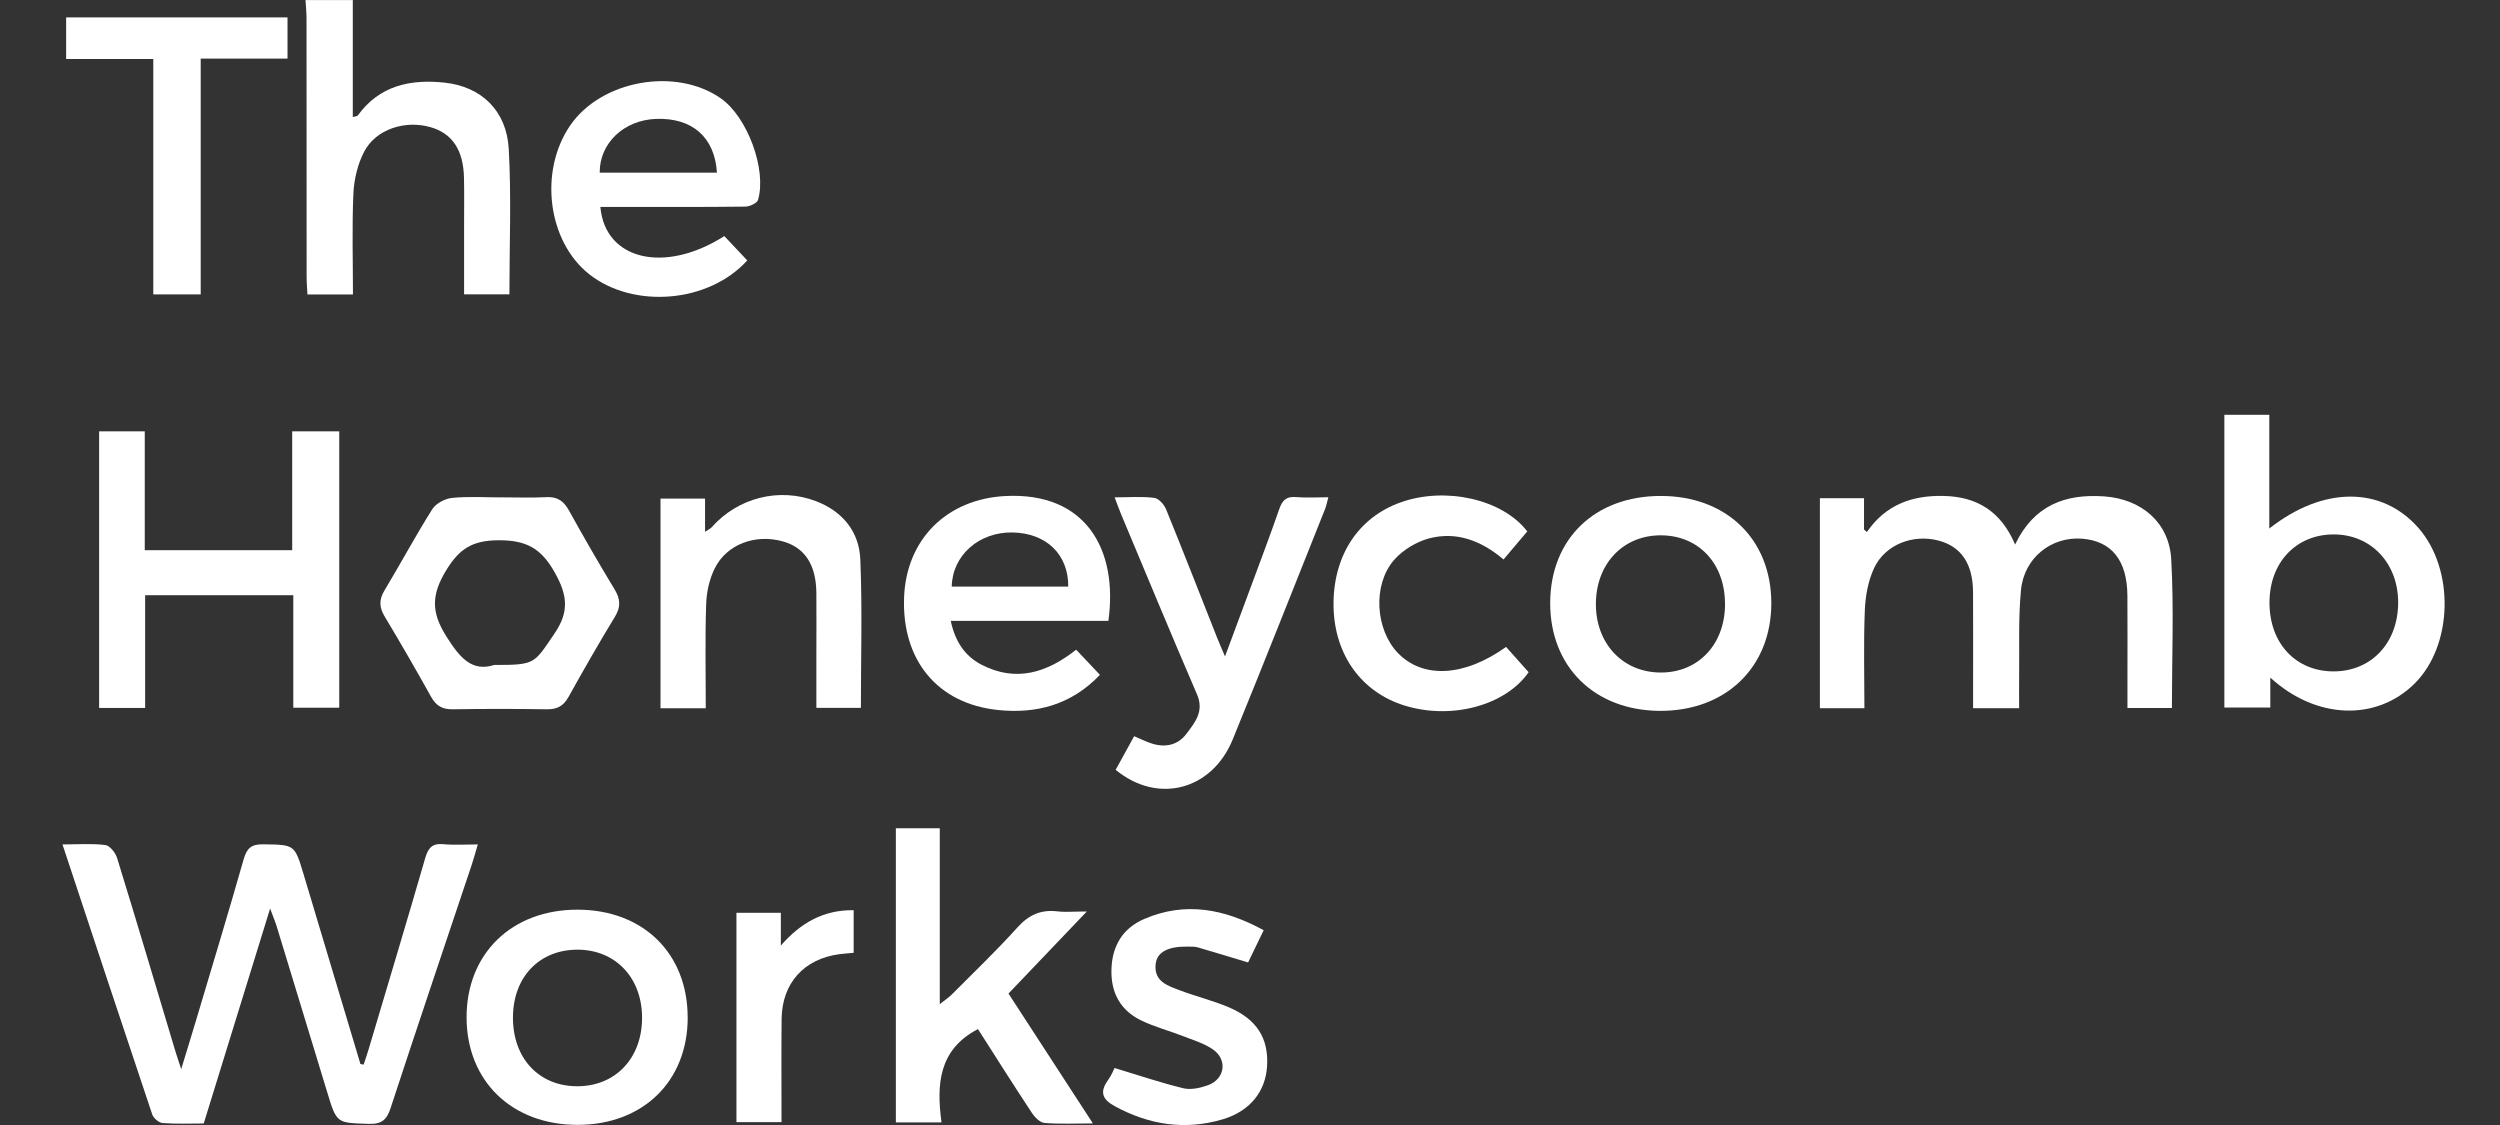
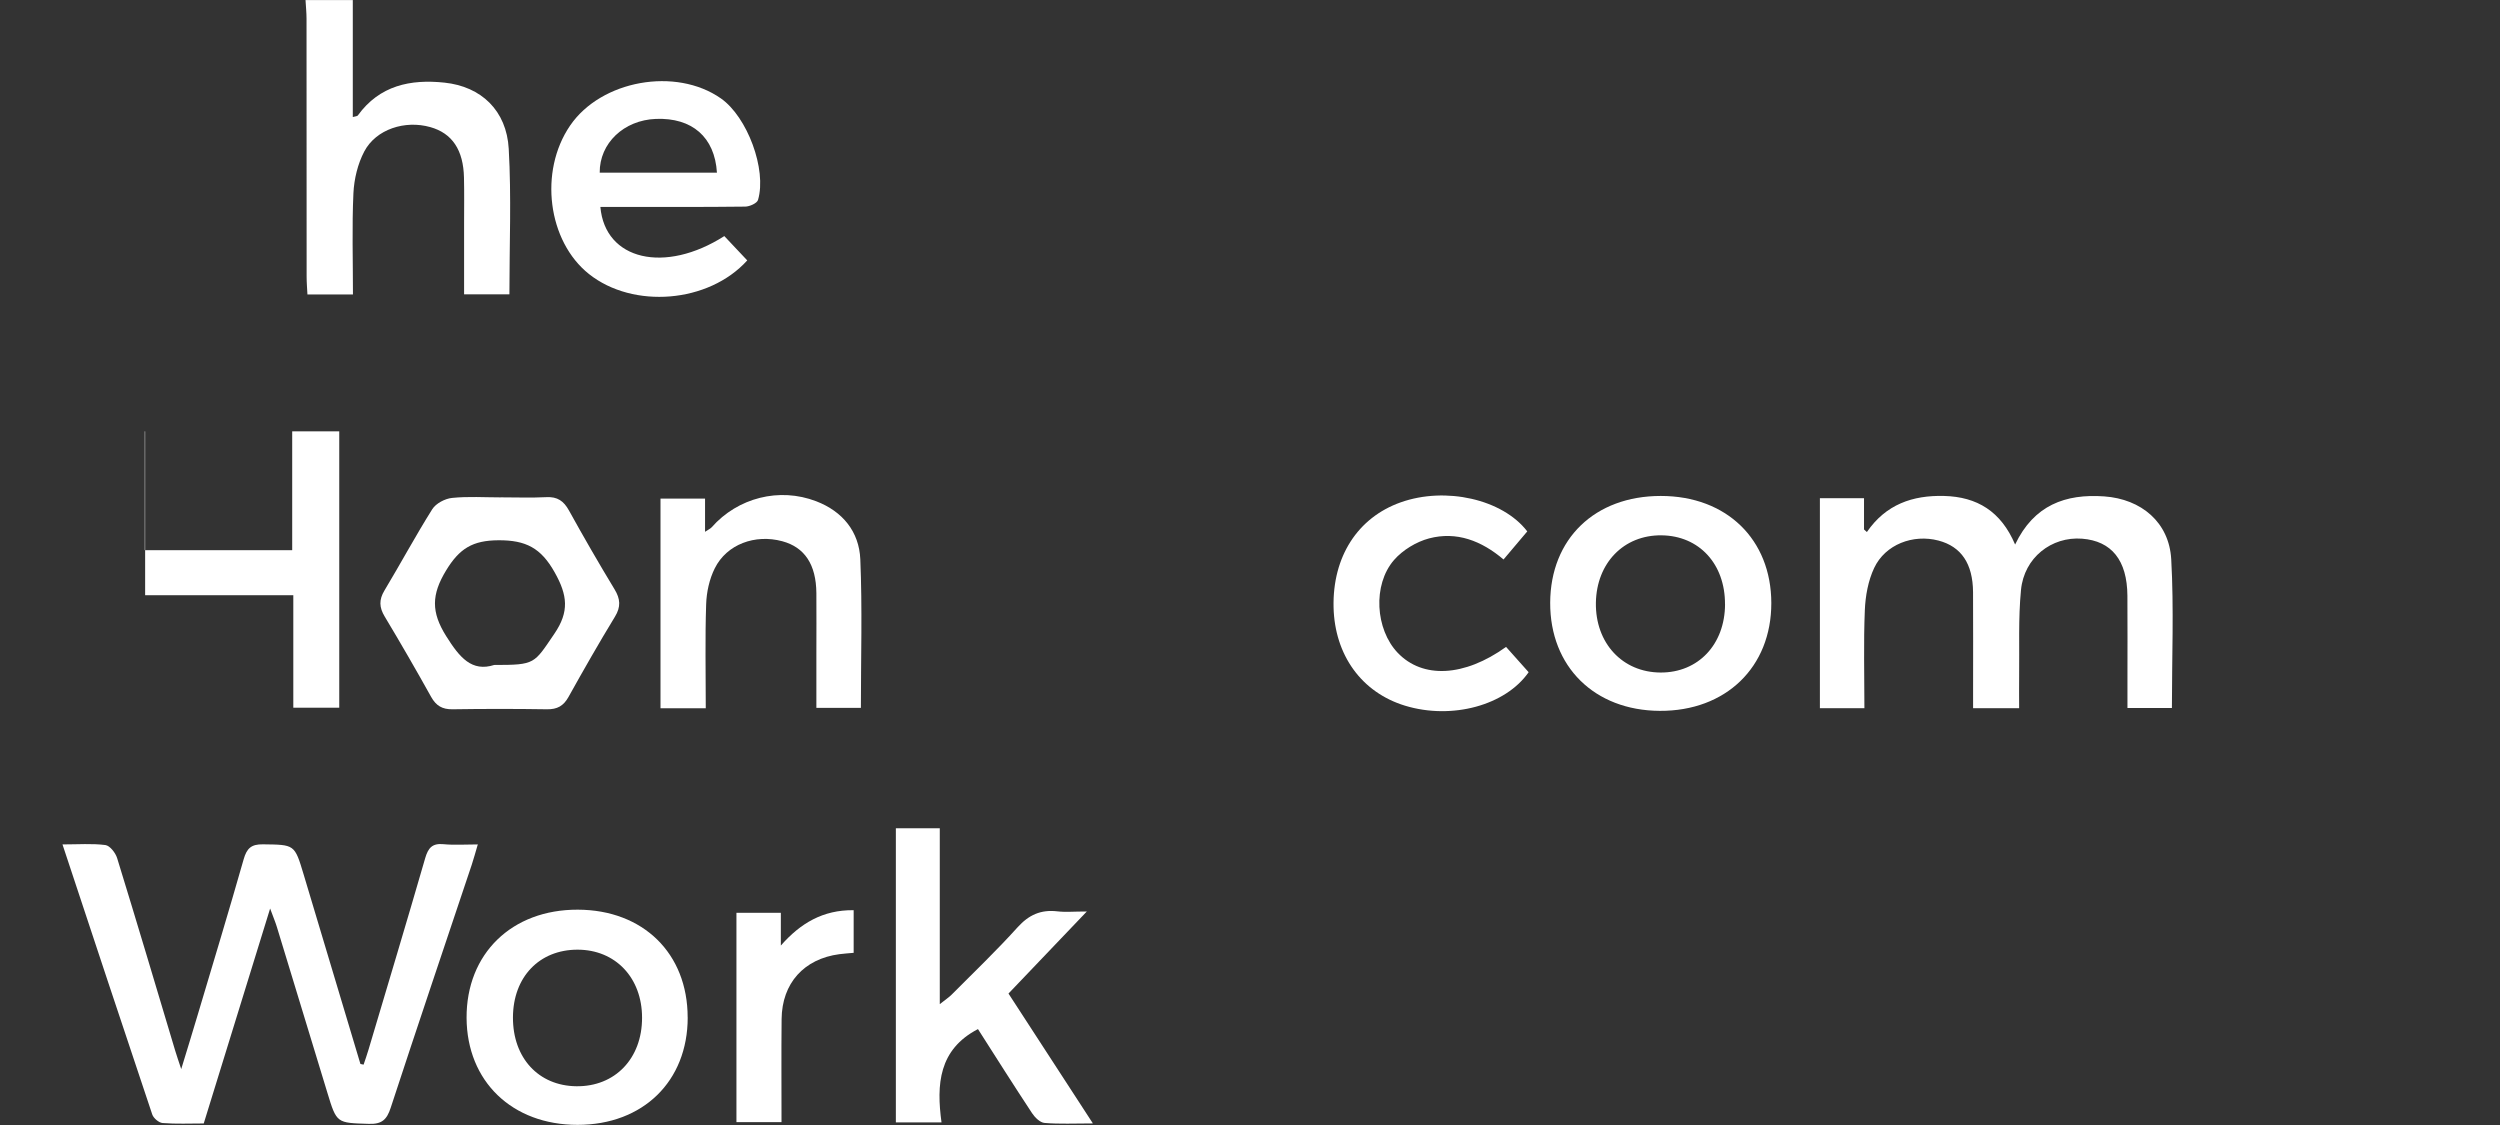
<svg xmlns="http://www.w3.org/2000/svg" width="160" height="72" viewBox="0 0 160 72" fill="none">
  <rect x="0" y="0" width="160" height="72" fill="#333333" stroke="none" />
  <path d="M22.579 0V7.49C22.739 7.441 22.862 7.444 22.901 7.389C24.29 5.467 26.271 5.056 28.451 5.289C30.796 5.537 32.421 7.07 32.559 9.526C32.734 12.595 32.602 15.682 32.602 18.837H29.702C29.702 17.298 29.702 15.796 29.702 14.296C29.702 13.325 29.717 12.35 29.695 11.378C29.659 9.596 28.938 8.526 27.537 8.134C25.918 7.677 24.067 8.269 23.315 9.691C22.895 10.489 22.662 11.457 22.619 12.365C22.521 14.499 22.589 16.642 22.589 18.846H19.676C19.658 18.478 19.624 18.092 19.624 17.706C19.621 12.205 19.624 6.702 19.618 1.202C19.618 0.803 19.575 0.402 19.553 0.003H22.579V0Z" fill="white" />
  <path d="M4.003 54.043C5.015 54.043 5.892 53.973 6.744 54.083C7.032 54.12 7.391 54.58 7.495 54.914C8.759 59.016 9.982 63.134 11.214 67.248C11.309 67.564 11.417 67.874 11.598 68.422C11.999 67.104 12.336 66.022 12.658 64.933C13.646 61.622 14.648 58.314 15.595 54.99C15.795 54.298 16.074 54.025 16.831 54.037C18.852 54.065 18.852 54.025 19.431 55.959C20.642 60.003 21.853 64.05 23.067 68.094C23.135 68.11 23.202 68.122 23.27 68.137C23.377 67.818 23.49 67.499 23.585 67.178C24.799 63.094 26.029 59.013 27.212 54.923C27.402 54.27 27.663 53.957 28.384 54.028C29.07 54.095 29.766 54.043 30.579 54.043C30.419 54.583 30.318 54.963 30.195 55.334C28.46 60.518 26.706 65.7 25.005 70.897C24.756 71.657 24.444 71.954 23.607 71.927C21.55 71.862 21.55 71.908 20.949 69.925C19.876 66.393 18.802 62.864 17.723 59.335C17.631 59.031 17.506 58.737 17.288 58.145C15.819 62.895 14.443 67.362 13.039 71.902C12.146 71.902 11.273 71.942 10.408 71.874C10.166 71.856 9.822 71.562 9.743 71.323C7.833 65.632 5.95 59.936 4 54.046L4.003 54.043Z" fill="white" />
  <path d="M116.473 31.883H119.297V33.885C119.358 33.94 119.42 33.995 119.481 34.05C120.695 32.278 122.412 31.689 124.417 31.741C126.536 31.794 128.066 32.729 128.967 34.85C130.172 32.321 132.195 31.594 134.67 31.769C137.049 31.938 138.827 33.431 138.959 35.798C139.134 38.934 139.002 42.089 139.002 45.311H136.157C136.157 44.704 136.157 44.082 136.157 43.459C136.157 41.681 136.166 39.903 136.154 38.125C136.138 35.859 135.145 34.623 133.25 34.476C131.3 34.326 129.543 35.69 129.344 37.754C129.166 39.584 129.249 41.439 129.225 43.282C129.215 43.944 129.225 44.603 129.225 45.323H126.278C126.278 44.949 126.278 44.594 126.278 44.238C126.278 42.126 126.287 40.01 126.275 37.898C126.263 36.074 125.518 34.979 124.062 34.596C122.44 34.17 120.658 34.841 119.947 36.349C119.561 37.168 119.386 38.143 119.349 39.057C119.263 41.123 119.322 43.196 119.322 45.323H116.473V31.883Z" fill="white" />
-   <path d="M18.701 27.606H21.712V45.293H18.772V38.094H9.289V45.308H6.345V27.606H9.264V35.212H18.701V27.602V27.606Z" fill="white" />
-   <path d="M145.238 33.823C148.699 31.101 152.424 31.122 154.767 33.774C157.112 36.429 156.996 41.31 154.531 43.751C152.087 46.17 148.236 46.053 145.299 43.367V45.281H142.359V26.548H145.235V33.82L145.238 33.823ZM149.371 34.203C146.949 34.197 145.247 35.997 145.247 38.569C145.247 41.166 146.915 42.96 149.337 42.969C151.747 42.975 153.461 41.172 153.482 38.603C153.503 36.068 151.765 34.21 149.374 34.203H149.371Z" fill="white" />
+   <path d="M18.701 27.606H21.712V45.293H18.772V38.094H9.289V45.308V27.606H9.264V35.212H18.701V27.602V27.606Z" fill="white" />
  <path d="M57.335 53.007H60.146V64.265C60.523 63.964 60.729 63.833 60.898 63.664C62.317 62.235 63.776 60.843 65.122 59.35C65.846 58.547 66.619 58.204 67.67 58.326C68.191 58.388 68.725 58.335 69.556 58.335C67.781 60.196 66.198 61.852 64.543 63.587C66.312 66.307 68.069 69.014 69.945 71.899C68.765 71.899 67.802 71.948 66.849 71.868C66.563 71.844 66.235 71.519 66.054 71.246C64.874 69.459 63.73 67.647 62.59 65.862C60.073 67.168 59.926 69.406 60.257 71.835H57.335V53.007Z" fill="white" />
  <path d="M32.047 31.83C33.022 31.83 33.997 31.867 34.972 31.818C35.674 31.781 36.076 32.063 36.41 32.664C37.351 34.366 38.323 36.052 39.332 37.717C39.706 38.333 39.743 38.836 39.356 39.47C38.326 41.16 37.345 42.88 36.382 44.609C36.063 45.182 35.659 45.403 35.009 45.394C32.991 45.363 30.974 45.363 28.96 45.394C28.307 45.403 27.911 45.17 27.592 44.6C26.63 42.87 25.639 41.157 24.622 39.461C24.269 38.876 24.244 38.388 24.606 37.79C25.642 36.064 26.596 34.289 27.666 32.587C27.899 32.219 28.478 31.913 28.929 31.867C29.959 31.76 31.011 31.833 32.05 31.833L32.047 31.83ZM31.639 42.558C34.276 42.558 34.166 42.484 35.478 40.562C36.447 39.142 36.321 38.091 35.496 36.625C34.623 35.071 33.657 34.568 31.903 34.577C30.25 34.586 29.404 35.102 28.552 36.506C27.608 38.057 27.589 39.173 28.555 40.712C29.417 42.083 30.192 43.021 31.639 42.555V42.558Z" fill="white" />
  <path d="M47.821 16.669C45.347 19.404 40.521 19.778 37.701 17.543C35.052 15.443 34.481 10.967 36.487 8.036C38.473 5.132 43.253 4.274 46.141 6.301C47.824 7.481 49.084 10.841 48.514 12.794C48.453 13.006 47.978 13.22 47.693 13.223C44.97 13.257 42.251 13.242 39.528 13.242C39.163 13.242 38.795 13.242 38.424 13.242C38.719 16.654 42.551 17.54 46.356 15.109C46.825 15.609 47.303 16.114 47.821 16.663V16.669ZM45.884 11.05C45.743 8.769 44.289 7.521 41.975 7.61C39.927 7.689 38.366 9.164 38.381 11.05H45.884Z" fill="white" />
-   <path d="M70.938 39.737H60.849C61.124 41.044 61.744 41.991 62.832 42.549C65.018 43.671 66.993 43.067 68.875 41.58C69.375 42.111 69.853 42.613 70.396 43.19C68.572 45.103 66.343 45.698 63.865 45.44C59.99 45.035 57.706 42.242 57.862 38.223C58.006 34.504 60.606 31.929 64.365 31.745C69.491 31.493 71.564 35.16 70.938 39.734V39.737ZM68.369 37.542C68.378 35.467 66.956 34.124 64.816 34.078C62.667 34.032 60.956 35.528 60.91 37.542H68.366H68.369Z" fill="white" />
  <path d="M44.013 65.117C44.013 69.201 41.153 71.991 36.962 71.991C32.771 71.991 29.88 69.204 29.861 65.145C29.843 61.036 32.752 58.206 36.98 58.219C41.165 58.231 44.01 61.021 44.01 65.114L44.013 65.117ZM32.829 65.111C32.817 67.705 34.463 69.492 36.888 69.52C39.362 69.55 41.095 67.745 41.092 65.135C41.092 62.575 39.387 60.779 36.962 60.779C34.512 60.779 32.838 62.532 32.829 65.111Z" fill="white" />
  <path d="M99.212 38.575C99.228 34.482 102.07 31.741 106.291 31.741C110.495 31.741 113.358 34.516 113.364 38.593C113.371 42.699 110.452 45.519 106.221 45.495C102.042 45.47 99.197 42.662 99.212 38.575ZM110.4 38.676C110.412 36.095 108.747 34.286 106.334 34.261C103.925 34.234 102.18 36.027 102.137 38.572C102.094 41.154 103.833 43.033 106.279 43.042C108.686 43.051 110.391 41.249 110.403 38.676H110.4Z" fill="white" />
  <path d="M45.166 45.33H42.272V31.91H45.123V34.035C45.362 33.876 45.473 33.83 45.546 33.747C47.217 31.852 49.875 31.174 52.233 32.079C53.932 32.729 54.983 34.029 55.06 35.792C55.192 38.928 55.097 42.077 55.097 45.302H52.248C52.248 44.14 52.248 43.009 52.248 41.881C52.248 40.575 52.258 39.265 52.248 37.959C52.233 36.132 51.5 35.025 50.066 34.639C48.327 34.17 46.512 34.832 45.746 36.371C45.399 37.064 45.218 37.898 45.194 38.674C45.12 40.847 45.169 43.024 45.169 45.333L45.166 45.33Z" fill="white" />
-   <path d="M71.398 49.275C71.803 48.54 72.183 47.844 72.585 47.117C73.017 47.298 73.37 47.482 73.744 47.595C74.596 47.859 75.393 47.678 75.924 46.973C76.469 46.249 77.082 45.532 76.61 44.444C74.964 40.626 73.376 36.785 71.766 32.949C71.628 32.621 71.509 32.284 71.337 31.83C72.281 31.83 73.091 31.763 73.876 31.864C74.161 31.901 74.504 32.29 74.63 32.597C75.743 35.328 76.813 38.079 77.898 40.823C78.03 41.157 78.18 41.488 78.401 42.012C79.005 40.384 79.541 38.943 80.075 37.502C80.679 35.868 81.298 34.237 81.868 32.591C82.058 32.042 82.307 31.757 82.935 31.812C83.594 31.87 84.266 31.824 85.014 31.824C84.928 32.143 84.888 32.367 84.805 32.575C82.84 37.493 80.9 42.423 78.894 47.325C77.567 50.572 74.093 51.492 71.401 49.266L71.398 49.275Z" fill="white" />
-   <path d="M9.81 18.84C9.81 16.265 9.81 13.787 9.81 11.307C9.81 8.833 9.81 6.362 9.81 3.777H4.233V1.113H18.401V3.749H12.845V18.84H9.807H9.81Z" fill="white" />
-   <path d="M71.334 68.352C72.876 68.818 74.29 69.299 75.734 69.648C76.218 69.765 76.819 69.63 77.306 69.455C78.395 69.063 78.582 67.827 77.628 67.165C77.064 66.773 76.362 66.564 75.709 66.31C74.835 65.969 73.915 65.727 73.072 65.326C71.729 64.688 71.098 63.566 71.132 62.073C71.165 60.546 71.849 59.405 73.247 58.807C75.862 57.688 78.355 58.16 80.875 59.534C80.513 60.285 80.185 60.96 79.879 61.597C78.747 61.257 77.702 60.935 76.65 60.629C76.46 60.573 76.249 60.589 76.049 60.583C74.774 60.555 74.044 60.923 73.961 61.702C73.842 62.818 74.734 63.087 75.513 63.382C76.549 63.774 77.637 64.038 78.652 64.47C80.443 65.231 81.2 66.463 81.093 68.232C80.998 69.851 80.001 71.117 78.257 71.635C75.847 72.35 73.547 71.997 71.343 70.795C70.555 70.366 70.365 69.897 70.902 69.146C71.132 68.824 71.282 68.45 71.334 68.352Z" fill="white" />
  <path d="M97.747 34.007C97.262 34.578 96.772 35.163 96.226 35.807C94.816 34.608 93.222 33.992 91.459 34.458C90.64 34.676 89.772 35.203 89.217 35.841C87.835 37.435 88.028 40.286 89.453 41.779C91.048 43.45 93.709 43.325 96.388 41.402C96.861 41.933 97.345 42.475 97.833 43.021C96.358 45.14 92.93 46.081 89.922 45.164C87.148 44.318 85.419 41.933 85.348 38.861C85.278 35.638 86.881 33.13 89.647 32.149C92.513 31.131 96.156 31.944 97.741 34.004L97.747 34.007Z" fill="white" />
  <path d="M54.634 60.981C54.312 61.012 54.018 61.027 53.726 61.067C51.455 61.364 50.047 62.925 50.023 65.215C50.001 67.389 50.017 69.56 50.017 71.816H47.132V58.418H49.974V60.515C51.221 59.093 52.663 58.228 54.634 58.252V60.978V60.981Z" fill="white" />
</svg>